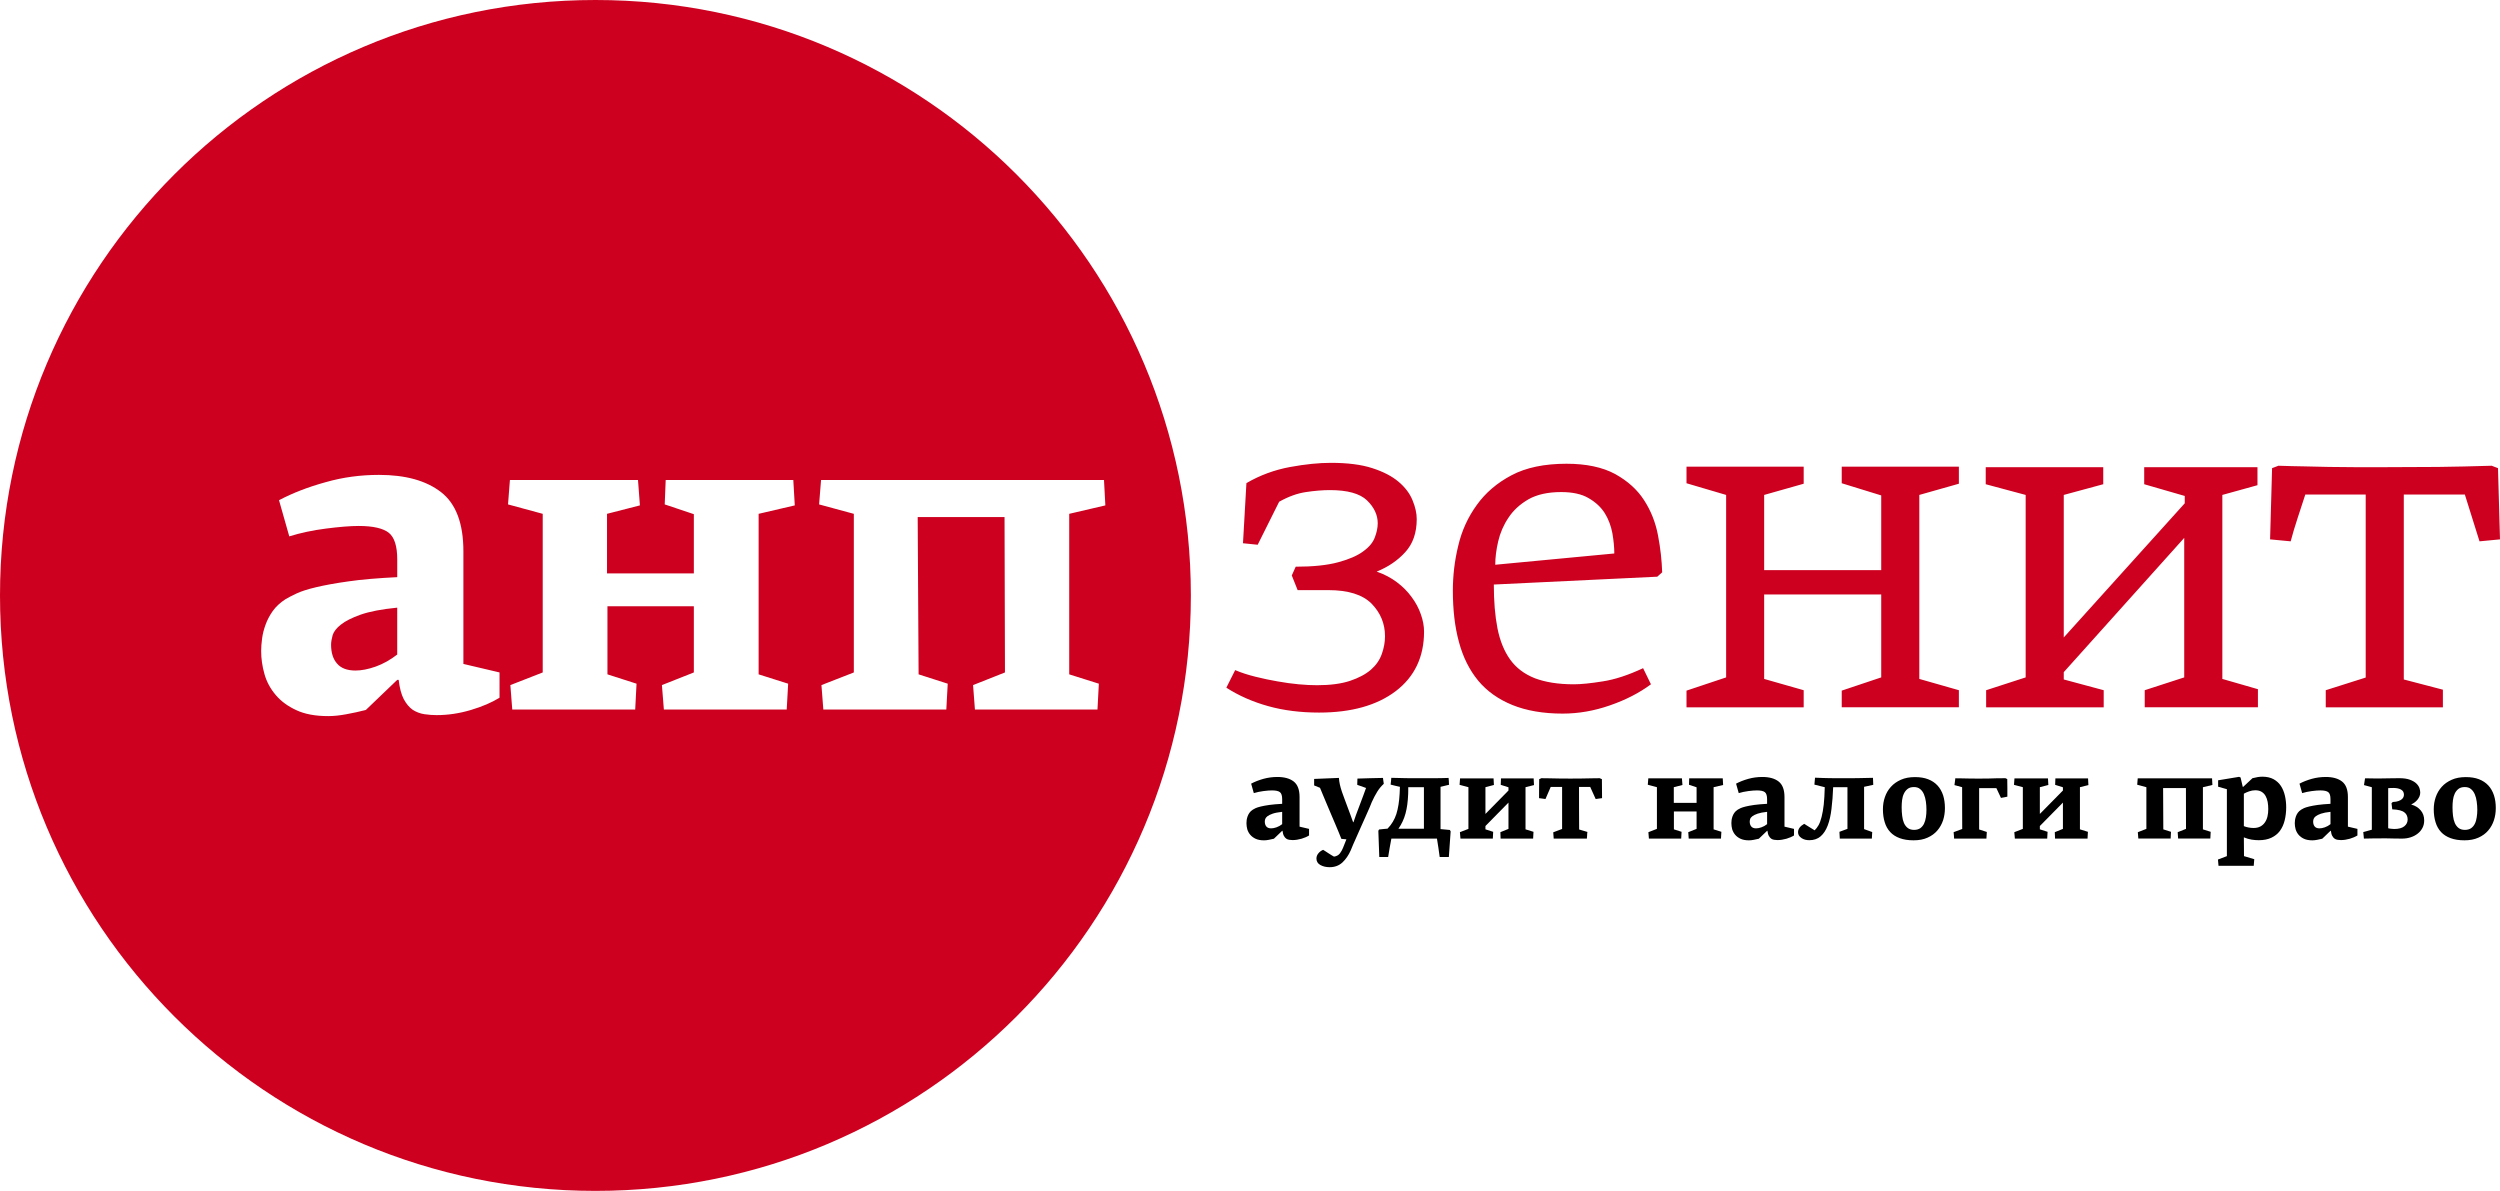
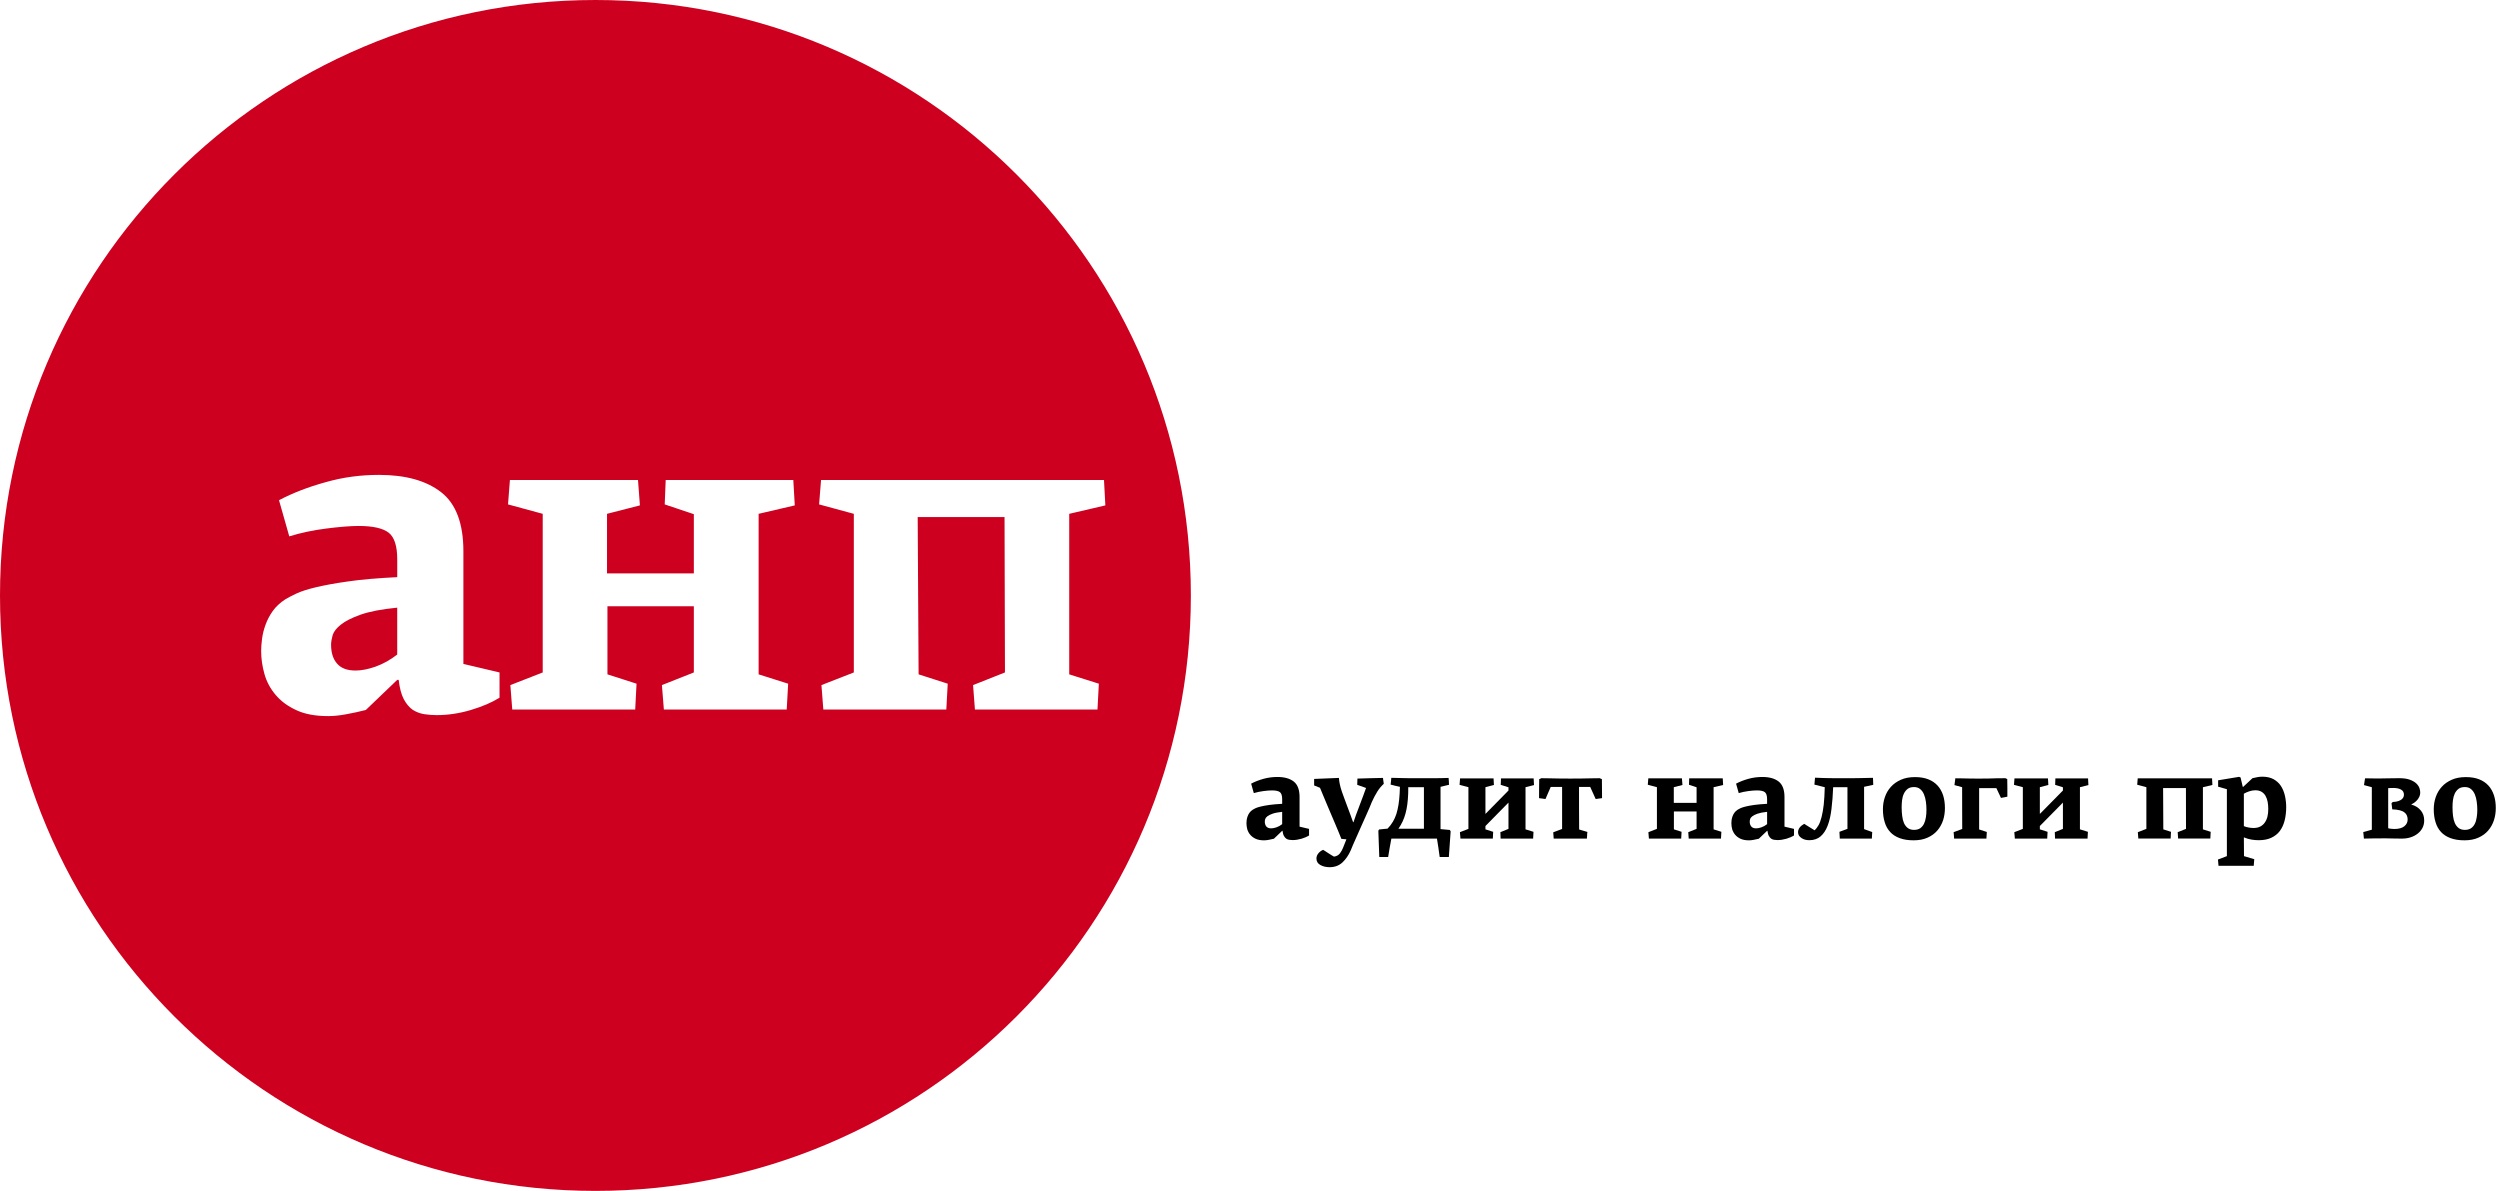
<svg xmlns="http://www.w3.org/2000/svg" xml:space="preserve" width="67.777mm" height="32.286mm" style="shape-rendering:geometricPrecision; text-rendering:geometricPrecision; image-rendering:optimizeQuality; fill-rule:evenodd; clip-rule:evenodd" viewBox="0 0 6776.64 3228.09">
  <defs>
    <style type="text/css">  .fil1 {fill:black;fill-rule:nonzero} .fil0 {fill:#CD001F;fill-rule:nonzero}  </style>
  </defs>
  <g id="Слой_x0020_1">
    <g id="_2593910281840">
-       <path class="fil0" d="M6515.87 1841.8l0 0 0 -501.33 165.49 0 39.75 126.89 55.52 -5.33 -5.41 -193.03 -17.16 -6.54c-52.02,1.61 -100.04,2.66 -144.16,3.23 -44.11,0.37 -92.54,0.67 -145.58,0.67l-80.65 0c-24.59,0 -48.12,-0.3 -70.8,-0.67 -22.31,-0.57 -44.9,-0.76 -66.9,-1.51 -21.82,-0.21 -45.27,-0.97 -69.94,-1.72l-17.19 6.54 -5.41 193.03 55.81 5.33c5.03,-19.29 11.38,-40.54 18.97,-63.59 7.51,-22.68 14.42,-44.04 20.69,-63.3l163.71 0 0 496.11 -108.3 34.35 0 46.32 317.53 0 0 -47.75 -105.99 -27.71zm-593.76 -477.53l0 0 -327.96 363.66 0 -386.34 107.03 -29.03 0 -46.21 -318.57 0 0 46.21 108.27 29.03 0 494.6 -107.12 34.73 0 46.32 318.66 0 0 -46.32 -108.27 -29.14 0 -19.83 326.54 -363.92 0 378.15 -107.06 34.73 0 46.32 306.82 0 0 -49.07 -96.43 -27.82 0 -498.77 95.2 -26.39 0 -48.85 -307.01 0 0 46.21 109.91 31.8 0 19.91zm-822.75 181.17l0 0 -317.34 0 0 -203.85 107.14 -30.37 0 -46.22 -317.63 0 0 44.9 107.43 31.69 0 494.6 -107.43 35.86 0 45.19 317.63 0 0 -46.32 -107.14 -30.57 0 -228.88 317.34 0 0 224.71 -107.06 35.86 0 45.19 317.53 0 0 -46.32 -107.22 -30.57 0 -498.77 107.22 -30.37 0 -46.22 -317.53 0 0 44.9 107.06 33.03 0 202.5zm-793.06 -195.11l0 0c19.07,11.01 33.48,24.57 43.84,40.89 10.06,16.44 16.79,34.45 20.5,54.28 3.42,19.94 5.22,38.25 5.22,54.77l-322.74 30.56c0,-19.29 2.66,-40.62 7.96,-63.48 5.33,-22.9 14.53,-44.33 27.93,-64.16 13.07,-19.94 31.02,-36.34 54.06,-49.73 22.98,-13 52.48,-19.64 88.75,-19.64 30.75,0 55.71,5.4 74.49,16.51zm199.27 201l0 0c-0.94,-31.8 -4.63,-65.1 -11.27,-100.04 -6.65,-34.99 -19.18,-66.79 -37.77,-95.47 -18.51,-28.76 -44.81,-52.26 -78.57,-70.96 -34.08,-18.32 -77.83,-27.82 -131.62,-27.82 -59.99,0 -109.72,10.33 -148.92,31.13 -39.17,20.61 -70.7,47.53 -94.32,80.57 -24.02,33.11 -40.8,69.86 -50.3,110.44 -9.95,40.62 -14.61,81.35 -14.61,121.78 0,51.99 5.3,98.58 16.52,139.39 11,41.18 28.47,75.92 52.08,104.59 23.83,28.73 54.87,50.65 92.83,66.12 37.85,15.28 83.13,23.27 136.28,23.27 42.98,0 85.68,-7.51 127.99,-22.3 42.41,-14.64 79.43,-33.6 111.23,-57.14l-21.26 -43.73c-39.56,18.59 -75.91,30.64 -109.05,35.77 -33,5.3 -59.2,7.96 -78.76,7.96 -42.31,0 -77.34,-5.7 -105.9,-16.52 -28.17,-11.19 -50.28,-27.82 -66.61,-50.49 -16.22,-22.57 -27.71,-50.86 -34.45,-84.73 -6.65,-34.05 -9.88,-73.55 -9.88,-118.71l443.1 -21.25 13.26 -11.87zm-1008.63 -285.46c-41.77,7.77 -81.16,22 -118.33,43.73l-9.31 162.96 39.86 4.06 58.16 -116.53c24.59,-13.86 48.95,-22.79 72.68,-26.28 23.54,-3.53 45.38,-5.33 64.83,-5.33 47.64,0 81.05,9.23 100.49,27.71 19.27,18.62 29.22,39.4 29.22,62.16 0,12.43 -2.85,25.46 -8.07,38.92 -5.3,13.94 -16.03,26.48 -31.88,37.77 -15.77,11.46 -38.14,21.25 -67.28,29.03 -29.13,7.96 -67.57,12.05 -115.1,12.05l-10.63 23.73 15.85 39.75 83.31 0c53.8,0 92.81,12.24 117.2,36.72 24.19,24.88 36.34,54.2 36.34,88.26 0,15.76 -2.85,31.8 -8.64,48.01 -5.7,16.33 -15.65,30.67 -29.62,42.8 -14.31,12.35 -33.19,22.3 -56.92,30.29 -23.91,7.78 -53.42,11.68 -88.74,11.68 -15.1,0 -31.8,-0.68 -50.09,-2.48 -18.7,-1.72 -37.68,-4.36 -57.8,-7.96 -19.64,-3.34 -39.57,-7.62 -59.32,-12.54 -19.93,-4.92 -38.14,-10.73 -55.03,-17.94l-23.92 47.63c33.7,21.74 71.55,38.33 113.41,50.01 41.66,11.67 87.77,17.46 137.97,17.46 87.5,0 156.69,-19.45 207.83,-58.16 50.94,-38.81 76.69,-92.73 76.69,-161.31 0,-15.09 -2.96,-30.86 -8.66,-46.88 -5.6,-16.42 -14.05,-32.06 -25.13,-46.97 -11.03,-15.2 -24.4,-28.57 -40.35,-40.43 -15.84,-11.86 -33.86,-21.36 -54.28,-28.38 30.86,-12.54 56.76,-29.89 77.37,-52.67 20.68,-22.49 31.2,-52.29 31.2,-89.69 0,-15.84 -3.87,-32.92 -11.38,-51.05 -7.39,-18.21 -19.82,-34.8 -37.68,-50 -17.54,-14.91 -41.45,-27.42 -71.26,-37.01 -29.99,-9.77 -67.46,-14.42 -112.54,-14.42 -31.8,0 -68.52,3.6 -110.45,11.3z" />
      <path class="fil0" d="M924.12 1693.07c-11.87,9.21 -19.26,18.71 -22.39,28.47 -2.66,9.77 -4.28,18.51 -4.28,26.02 0,21.44 5.15,38.41 15.96,50.87 10.62,12.7 27.15,19.15 50.2,19.15 16.02,0 34.23,-3.42 54.73,-10.71 20.24,-7.23 39.79,-18.24 58.38,-32.65l0 -127.08c-42.42,4.18 -75.28,10.56 -99.26,19 -23.73,8.53 -41.47,17.35 -53.34,26.95zm2050.78 230.29l-332.21 0 -5.03 -66.33 86.44 -34.27 -1.14 -421.14 -235.42 0 2.45 426.28 78.97 25.34 -3.81 70.13 -333.37 0 -5.12 -66.33 87.79 -34.27 0 -429.96 -94.14 -25.53 5.31 -66.23 766.96 0 3.69 68.89 -97.94 22.87 0 435.1 80.29 25.34 -3.71 70.13zm-838.49 -70.13l-3.9 70.13 -333 0 -5.29 -66.33 86.54 -34.27 0 -179.34 -234.19 0 0 184.48 78.85 25.34 -3.61 70.13 -333.26 0 -5.15 -66.33 87.7 -34.27 0 -429.96 -94.04 -25.53 5.11 -66.23 347.22 0 5.15 68.89 -89.13 22.87 0 161.42 235.35 0 0 -160.47 -78.96 -26.48 2.66 -66.23 345.91 0 3.99 68.89 -98.02 22.87 0 435.1 80.08 25.34zm-782.33 37.96c-20.31,12.8 -46.4,23.92 -77.52,33.3 -31.42,9.38 -62.36,13.96 -93,13.96 -11.04,0 -22.31,-0.87 -33.51,-2.56 -11.49,-1.8 -21.93,-5.82 -31.51,-11.97 -9.2,-6.46 -17.27,-16.15 -24.1,-28.77 -6.55,-12.61 -11.2,-29.89 -13.78,-52.28l-3.87 0 -85.14 81.62c-16.98,4.38 -34.35,8.17 -52.08,11.4 -17.95,3.42 -34.53,5.22 -49.74,5.22 -34.91,0 -63.59,-5.32 -86.53,-16.06 -23.09,-10.63 -41.76,-24.3 -56.01,-41.27 -14.43,-16.99 -24.68,-35.96 -30.45,-56.75 -5.9,-20.69 -8.94,-41.75 -8.94,-62.81 0,-9.31 0.87,-20.42 2.48,-33.11 1.71,-12.83 4.92,-25.53 9.57,-38.06 4.58,-12.81 11.22,-25.16 19.56,-37.01 8.56,-11.94 20.02,-22.5 34.46,-31.88 6.91,-4.09 16.59,-9.21 29.33,-15.2 12.69,-6.05 30.56,-11.76 53.42,-17.17 22.67,-5.4 52.18,-10.92 87.69,-15.84 35.55,-5.22 79.79,-8.83 132.38,-11.49l0 -48.2c0,-35.69 -7.59,-59.8 -22.87,-72.04 -15.4,-12.13 -42.53,-18.51 -81.54,-18.51 -23.73,0 -53.31,2.55 -89.01,7.12 -35.48,4.55 -68.59,11.57 -99.26,21.08l-27.81 -98.02c37.11,-19.64 79.35,-35.88 126.5,-48.88 47.07,-13.47 95.18,-19.75 144.42,-19.75 72.13,0 128.22,15.58 168.56,46.97 40.22,31.15 60.33,84.95 60.33,160.1l0 305.36 97.94 23.06 0 68.44zm259.93 -1891.19c-891.56,0 -1614.01,722.64 -1614.01,1614.1 0,891.46 722.45,1613.99 1614.01,1613.99 891.54,0 1614,-722.53 1614,-1613.99 0,-891.46 -722.46,-1614.1 -1614,-1614.1z" />
      <g>
        <path class="fil1" d="M3445.83 2245.38l0 0c4.06,0 9.1,-0.94 14.31,-2.82 5.41,-1.91 10.44,-4.66 15.39,-8.56l0 -33.4c-11.11,1.15 -19.74,2.85 -26.01,5.03 -6.27,2.18 -11.01,4.57 -14.13,7.02 -3.04,2.47 -5.03,4.95 -5.81,7.5 -0.75,2.56 -1.13,4.85 -1.13,6.95 0,5.48 1.43,9.95 4.17,13.26 2.77,3.34 7.21,5.03 13.21,5.03zm29.7 6.65l-22.41 21.46c-4.36,1.13 -8.9,2.08 -13.66,2.94 -4.66,0.94 -9.02,1.42 -13,1.42 -9.2,0 -16.71,-1.42 -22.79,-4.17 -5.97,-2.77 -10.89,-6.45 -14.69,-10.92 -3.82,-4.47 -6.37,-9.39 -8.07,-14.9 -1.42,-5.41 -2.18,-10.93 -2.18,-16.42 0,-2.55 0.08,-5.4 0.57,-8.82 0.56,-3.23 1.32,-6.65 2.55,-9.98 1.24,-3.31 2.86,-6.54 5.12,-9.66 2.28,-3.15 5.32,-6 9.12,-8.37 1.72,-1.13 4.27,-2.55 7.58,-4.09 3.42,-1.5 8.07,-2.93 14.15,-4.44 5.9,-1.42 13.67,-2.85 22.98,-4.19 9.28,-1.32 20.88,-2.26 34.72,-3.04l0 -12.7c0,-9.31 -1.99,-15.58 -5.97,-18.81 -4.01,-3.23 -11.11,-4.84 -21.47,-4.84 -6.16,0 -13.93,0.56 -23.35,1.8 -9.28,1.24 -18.03,3.04 -26.1,5.52l-7.21 -25.64c9.79,-5.22 20.8,-9.47 33.11,-13 12.35,-3.41 25.07,-5.11 37.98,-5.11 18.89,0 33.67,4.06 44.3,12.32 10.55,8.26 15.85,22.23 15.85,42.04l0 80.3 25.72 6.06 0 17.94c-5.41,3.34 -12.14,6.27 -20.32,8.74 -8.34,2.37 -16.52,3.69 -24.37,3.69 -3.04,0 -6,-0.27 -8.93,-0.75 -3.04,-0.49 -5.79,-1.43 -8.16,-3.12 -2.47,-1.73 -4.57,-4.2 -6.37,-7.51 -1.88,-3.34 -2.93,-7.88 -3.79,-13.77l-0.95 0z" />
        <path class="fil1" d="M3679.45 2110.48c11.57,-0.49 23.17,-0.86 34.73,-1.05 11.59,-0.3 23.16,-0.49 34.64,-0.76 0,0 0.19,1.89 0.37,3.42 0.3,1.51 0.49,3.23 0.68,5.03 0.27,1.8 0.56,3.42 0.75,5.03 0.08,1.62 0.27,2.56 0.27,2.56 -6.43,5.89 -12.32,12.72 -17.73,21.44 -5.33,8.75 -10.25,18.03 -14.72,28.09 -1.23,3.6 -3.41,8.82 -6.45,15.76 -2.94,6.84 -6.35,14.53 -10.15,22.98 -3.9,8.53 -7.8,17.46 -11.97,26.74 -4.17,9.31 -8.07,18.33 -11.86,26.77 -3.69,8.37 -7.11,16.04 -10.15,22.87 -2.96,6.83 -5.13,11.97 -6.45,15.58 -5.79,13.29 -13.4,24.29 -22.6,32.92 -9.31,8.55 -20.77,12.81 -34.54,12.81 -9.87,0 -18.21,-2 -25.34,-5.98 -7.02,-3.98 -10.52,-9.87 -10.52,-17.46 0,-5.22 1.8,-9.95 5.3,-14.15 3.34,-4.17 7.69,-7.29 12.81,-9.47 1.15,0.65 3.04,1.88 5.81,3.61 2.74,1.8 5.67,3.68 8.63,5.67 3.02,1.99 5.87,3.9 8.72,5.52 2.85,1.69 4.84,2.85 6.27,3.6 7.02,-0.94 12.43,-3.9 16.22,-8.93 3.71,-5.03 6.27,-9.85 8.18,-14.61l9.28 -23.35 -13.66 -1.24c-1.51,-4.06 -3.8,-9.76 -6.84,-16.97 -3.04,-7.22 -6.35,-15.18 -10.14,-24.22 -3.9,-8.9 -7.78,-18.21 -11.97,-28.09 -4.17,-9.68 -8.07,-19.07 -11.87,-28.08 -3.68,-8.83 -7.1,-16.9 -10.14,-24.22 -3.04,-7.21 -5.33,-12.8 -6.94,-16.79l-15.93 -6.45 0 -17.65 67.17 -2.75c0.38,5.87 1.24,11.68 2.48,17.46 1.23,5.87 3.14,12.62 5.78,20.4 1.43,4.09 3.42,9.79 6.27,17.27 2.74,7.69 5.7,15.58 8.82,23.73 3.15,8.26 6.08,16.14 8.83,23.73 2.85,7.69 4.84,13.4 6.27,17.46l1.05 0c1.42,-4.74 3.71,-11.3 6.83,-19.75 3.23,-8.45 6.54,-17.46 10.06,-26.74 3.61,-9.31 7.02,-18.32 10.06,-26.77 3.23,-8.64 5.41,-15.2 7.11,-19.56l-23.81 -8.45 0 -3.23c0,-1.69 0,-3.41 0.18,-5.3 0.11,-1.91 0.19,-3.6 0.19,-5.13l0 -2.75 0 -0.56z" />
        <path class="fil1" d="M3817.26 2133.8l0 0 0 9.42c0,3.04 -0.11,6.05 -0.19,8.9 -0.78,20.05 -3.04,37.69 -7.13,52.67 -3.98,15.01 -10.44,28.95 -19.37,41.67l69.19 0 0 -112.66 -42.5 0zm87.48 113.6l25.45 2.37 2 4 -4.85 69.16 -24.86 0c-1.05,-8.52 -2.18,-16.97 -3.52,-25.15 -1.24,-8.45 -2.48,-16.6 -3.88,-24.67l-123.57 0c-1.51,8.26 -3.04,16.52 -4.55,24.78 -1.32,8.15 -2.74,16.52 -4.17,25.04l-24.02 0c-0.46,-12.05 -0.84,-23.91 -1.32,-35.58 -0.38,-11.76 -0.94,-23.43 -1.24,-35.29 0.3,-0.67 0.75,-1.24 0.94,-1.8 0.19,-0.57 0.57,-1.24 1.05,-1.8 3.79,-0.49 7.51,-0.94 11.49,-1.24 3.9,-0.27 7.77,-0.75 11.49,-1.05 11.11,-11.49 19.07,-24.67 23.91,-39.83 4.74,-15.21 7.7,-33.52 8.83,-55.15 0,-2.93 0.08,-5.97 0.38,-9.01 0.18,-3.15 0.37,-6.27 0.37,-9.39 -4.28,-0.86 -8.45,-1.8 -12.62,-2.85 -4.17,-0.94 -8.26,-1.99 -12.53,-3.15 0.48,-3.01 0.67,-6.16 0.97,-9.2 0.26,-3.04 0.56,-5.97 0.83,-9.2 8.56,0.19 15.77,0.37 21.47,0.48 5.59,0.19 11,0.19 16.11,0.38 4.85,0.08 10.17,0.19 15.58,0.19l20.58 0 21.28 0 19.46 0c6.45,0 12.99,-0.11 19.56,-0.19 6.61,-0.19 13.66,-0.3 21.25,-0.57 0.46,3.23 0.75,6.25 0.75,9.21 0,3.04 0.08,6.08 0.57,9.3l-23.17 5.6 0 114.62z" />
        <polygon class="fil1" points="4026.52,2206.29 4088.95,2142.81 4088.95,2134.07 4067.97,2127.43 4068.64,2110.05 4157.2,2110.05 4158.14,2128.1 4135.16,2133.78 4135.16,2248.04 4156.79,2254.77 4155.77,2273.08 4067.59,2273.08 4067.02,2255.74 4088.95,2246.81 4088.95,2175.55 4026.52,2239.03 4026.52,2248.04 4047.48,2254.77 4046.53,2273.08 3958.76,2273.08 3957.33,2255.74 3980.39,2246.81 3980.39,2133.78 3956.39,2127.43 3957.71,2110.05 4048.52,2110.05 4049.49,2127.8 4026.52,2133.78 " />
        <path class="fil1" d="M4280.53 2248.45c3.8,1.15 7.4,2.1 11.19,3.33 3.61,1.13 7.21,2.18 11.2,3.31 -0.57,3.23 -0.76,6.19 -0.76,9.02 0,2.85 -0.29,5.89 -0.67,9.04l-89.96 0 -1.23 -17.09 24.02 -9.04 0 -113.94 -30.86 0 -14.23 32.81c-2.93,-0.46 -5.78,-0.86 -8.74,-1.24 -2.83,-0.27 -5.79,-0.64 -8.64,-1.13 0,-8.45 0,-16.89 0.11,-25.53 0.08,-8.64 0.27,-17.17 0.27,-25.91 1.05,-0.48 2.01,-0.86 3.04,-1.32 0.86,-0.48 1.91,-0.86 2.85,-1.34 3.23,0 6.46,0 9.68,0.19 3.42,0.1 6.84,0.1 10.07,0.1 10.06,0.27 20.01,0.38 29.7,0.57 9.76,0.08 19.56,0.19 29.24,0.19 9.39,0 19.08,-0.11 29.22,-0.19 10.06,-0.19 20.23,-0.3 30.56,-0.57 3.34,0 6.65,0 9.88,-0.1 3.52,-0.19 6.64,-0.19 9.76,-0.19 1.16,0.48 2.1,0.86 3.04,1.34 0.78,0.46 1.81,0.84 2.96,1.32 0,8.74 0.19,17.27 0.19,25.91 0.08,8.64 0.19,17.08 0.19,25.53 -2.85,0.49 -5.79,0.86 -8.64,1.13 -2.96,0.38 -5.78,0.78 -8.63,1.24l-14.83 -32.81 -30.34 0c0,19.34 0,38.59 0.08,57.78 0.18,18.99 0.29,38.14 0.29,57.59z" />
        <polygon class="fil1" points="4491.35,2133.8 4466.6,2127.18 4468,2109.7 4559.11,2109.7 4560.54,2127.83 4537.1,2133.8 4537.1,2176.22 4598.86,2176.22 4598.86,2134.1 4578.28,2127.18 4578.85,2109.7 4669.77,2109.7 4670.79,2127.83 4644.99,2133.8 4644.99,2248.07 4666.06,2254.72 4665.01,2273.11 4577.53,2273.11 4576.29,2255.77 4598.86,2246.75 4598.86,2199.57 4537.37,2199.57 4537.37,2248.07 4558.17,2254.72 4557.12,2273.11 4469.61,2273.11 4468.21,2255.77 4491.35,2246.75 " />
        <path class="fil1" d="M4760.29 2245.38l0 0c4.17,0 9.12,-0.94 14.34,-2.82 5.41,-1.91 10.44,-4.66 15.37,-8.56l0 -33.4c-11.12,1.15 -19.75,2.85 -25.99,5.03 -6.38,2.18 -10.93,4.57 -14.15,7.02 -3.04,2.47 -5.04,4.95 -5.79,7.5 -0.75,2.56 -1.16,4.85 -1.16,6.95 0,5.48 1.43,9.95 4.2,13.26 2.75,3.34 7.21,5.03 13.18,5.03zm29.71 6.65l-22.39 21.46c-4.38,1.13 -8.93,2.08 -13.67,2.94 -4.65,0.94 -8.93,1.42 -13.02,1.42 -9.09,0 -16.7,-1.42 -22.68,-4.17 -6.08,-2.77 -11,-6.45 -14.79,-10.92 -3.72,-4.47 -6.35,-9.39 -8.08,-14.9 -1.42,-5.41 -2.17,-10.93 -2.17,-16.42 0,-2.55 0.08,-5.4 0.56,-8.82 0.57,-3.23 1.32,-6.65 2.56,-9.98 1.23,-3.31 2.85,-6.54 5.14,-9.66 2.25,-3.15 5.3,-6 9.09,-8.37 1.72,-1.13 4.28,-2.55 7.69,-4.09 3.34,-1.5 7.99,-2.93 14.05,-4.44 5.89,-1.42 13.66,-2.85 22.97,-4.19 9.31,-1.32 20.88,-2.26 34.73,-3.04l0 -12.7c0,-9.31 -1.99,-15.58 -5.98,-18.81 -3.98,-3.23 -11.11,-4.84 -21.44,-4.84 -6.19,0 -13.96,0.56 -23.35,1.8 -9.31,1.24 -18.03,3.04 -26.1,5.52l-7.21 -25.64c9.77,-5.22 20.77,-9.47 33.11,-13 12.32,-3.41 25.05,-5.11 38.03,-5.11 18.81,0 33.7,4.06 44.22,12.32 10.55,8.26 15.88,22.23 15.88,42.04l0 80.3 25.8 6.06 0 17.94c-5.52,3.34 -12.24,6.27 -20.4,8.74 -8.36,2.37 -16.52,3.69 -24.4,3.69 -3.04,0 -5.89,-0.27 -8.93,-0.75 -3.04,-0.49 -5.79,-1.43 -8.15,-3.12 -2.37,-1.73 -4.55,-4.2 -6.35,-7.51 -1.91,-3.34 -2.96,-7.88 -3.82,-13.77l-0.94 0z" />
        <path class="fil1" d="M4997.06 2109.45l21.66 0c6.24,0 12.43,-0.1 18.48,-0.21 6,-0.19 12.16,-0.19 18.33,-0.38 6.37,-0.08 13.39,-0.27 21.46,-0.45l0.76 18.96 -24.86 5.41 0 114.64 22.01 7.97 -0.95 17.76 -86.94 0 -0.94 -18.41 21.74 -7.99 0 -112.92 -38.73 0c-0.84,21.55 -2.37,41.1 -4.55,58.75 -2.07,17.65 -5.49,32.73 -10.33,45.35 -4.76,12.53 -11.22,22.3 -19.18,29.13 -8.08,6.95 -18.33,10.44 -30.46,10.44 -3.82,0 -7.61,-0.45 -11.22,-1.31 -3.6,-0.95 -6.91,-2.37 -9.77,-4.28 -2.93,-1.89 -5.32,-4.09 -7.12,-6.84 -1.7,-2.66 -2.56,-5.78 -2.56,-9.3 0,-8.72 5.51,-16.23 16.52,-22.68l28.46 17.64c3.8,-3.6 7.32,-8.26 10.63,-13.93 3.23,-5.89 6,-13.4 8.26,-22.49 2.39,-9.12 4.2,-20.24 5.81,-33.41 1.32,-13.18 2.37,-28.84 2.74,-47.07l-28.08 -7.02 1.69 -18.78c8.56,0.46 15.58,0.75 21.26,0.83 5.59,0.19 11.22,0.19 16.33,0.38 5.22,0.11 10.92,0.21 16.81,0.21l22.76 0z" />
        <path class="fil1" d="M5154.74 2188.3l0 0c0,8.18 0.49,15.95 1.43,23.35 0.86,7.32 2.47,13.86 4.84,19.37 2.56,5.6 5.87,10.07 10.25,13.37 4.28,3.34 10.06,5.14 17.09,5.14 6.91,0 12.43,-1.61 16.89,-4.54 4.25,-3.15 7.59,-7.13 10.06,-12.06 2.45,-5.03 4.07,-10.84 5.12,-17.3 1.05,-6.43 1.53,-13.26 1.53,-20.28 0,-7.7 -0.48,-15.09 -1.53,-22.41 -1.05,-7.32 -2.75,-14.05 -5.3,-19.94 -2.48,-5.89 -5.9,-10.63 -10.36,-14.15 -4.28,-3.69 -9.88,-5.41 -16.6,-5.41 -7.21,0 -12.92,1.62 -17.27,5.03 -4.28,3.34 -7.7,7.7 -10.07,12.84 -2.58,5.22 -4.09,11.19 -4.95,17.65 -0.75,6.35 -1.13,12.91 -1.13,19.34zm117.29 2.21c0,11.46 -1.62,22.38 -4.93,32.81 -3.52,10.44 -8.63,19.85 -15.66,27.9 -6.94,8.18 -15.84,14.63 -26.58,19.37 -10.62,4.84 -23.16,7.21 -37.68,7.21 -14.69,0 -27.23,-1.99 -37.76,-5.89 -10.52,-3.88 -19.08,-9.39 -25.72,-16.6 -6.65,-7.21 -11.76,-16.04 -14.8,-26.4 -3.31,-10.43 -4.92,-22.19 -4.92,-35.28 0,-11.57 1.69,-22.6 5.4,-33.11 3.5,-10.36 8.91,-19.75 16.23,-27.71 7.21,-8.07 16.22,-14.34 27.04,-19.19 10.81,-4.84 23.46,-7.21 38.14,-7.21 13.58,0 25.53,1.91 35.58,5.79 10.25,3.9 18.7,9.58 25.45,16.89 6.83,7.32 11.76,16.23 15.28,26.59 3.31,10.43 4.93,22 4.93,34.83z" />
        <path class="fil1" d="M5318.73 2190.43c-0.08,-18.78 -0.08,-37.66 -0.08,-56.65l-20.8 -5.68c0.49,-3.04 0.86,-6.19 1.24,-9.2 0.3,-2.96 0.67,-6 1.13,-9.23 4.28,0 9.69,0.11 16.33,0.19 6.75,0.19 13.48,0.19 20.31,0.4 6.94,0.08 13.29,0.19 19.27,0.19l13.96 0c7.51,0 14.53,-0.11 21.07,-0.19 6.45,-0.21 13.18,-0.29 20.39,-0.59 3.82,0 7.69,0 11.86,-0.08 4.09,-0.19 8.26,-0.19 12.54,-0.19l5.03 2.45c0.11,7.8 0.3,15.87 0.3,23.84l0 23.81c-2.96,0.78 -5.89,1.34 -8.75,1.8 -2.85,0.59 -5.78,1.16 -8.63,1.53 -2.37,-4.46 -4.28,-8.82 -6.16,-13.18 -1.91,-4.39 -4.09,-8.64 -6.19,-13.21l-46.78 0 0 111.98 20.8 6.73 -1.05 17.94 -87.59 0c-0.19,-2.85 -0.38,-5.68 -0.56,-8.63 -0.11,-2.94 -0.38,-5.79 -0.76,-8.72l23.33 -8.64c0,-19.1 -0.08,-37.87 -0.19,-56.67z" />
        <polygon class="fil1" points="5529.33,2206.29 5591.87,2142.81 5591.87,2134.07 5570.81,2127.43 5571.45,2110.05 5660,2110.05 5660.94,2128.1 5637.98,2133.78 5637.98,2248.04 5659.62,2254.77 5658.59,2273.08 5570.51,2273.08 5569.84,2255.74 5591.87,2246.81 5591.87,2175.55 5529.33,2239.03 5529.33,2248.04 5550.31,2254.77 5549.26,2273.08 5461.57,2273.08 5460.14,2255.74 5483.22,2246.81 5483.22,2133.78 5459.2,2127.43 5460.52,2110.05 5551.36,2110.05 5552.38,2127.8 5529.33,2133.78 " />
        <polygon class="fil1" points="5925.32,2136.14 5863.45,2136.14 5864.01,2248.12 5884.81,2254.77 5883.87,2273.05 5796.25,2273.05 5794.93,2255.79 5818.1,2246.78 5818.1,2133.86 5793.24,2127.13 5794.64,2109.75 5996.12,2109.75 5997.06,2127.78 5971.35,2133.86 5971.35,2248.12 5992.4,2254.77 5991.46,2273.05 5904.15,2273.05 5902.94,2255.79 5925.5,2246.78 " />
        <path class="fil1" d="M6148.48 2192.95l0 0c0,-6.64 -0.48,-13.1 -1.61,-19.18 -1.16,-6.27 -3.04,-11.49 -5.71,-16.22 -2.55,-4.76 -6.27,-8.45 -10.73,-11.22 -4.74,-2.83 -10.33,-4.17 -17.27,-4.17 -5.41,0 -10.82,0.97 -16.31,2.85 -5.7,1.91 -10.44,4.09 -14.53,6.46l0 87.88c3.8,1.62 8.07,2.94 12.73,3.69 4.63,0.97 9.2,1.34 13.48,1.34 7.21,0 13.37,-1.34 18.4,-3.98 5.03,-2.66 9.2,-6.37 12.35,-11.03 3.31,-4.73 5.68,-10.14 7.1,-16.41 1.43,-6.16 2.1,-12.91 2.1,-20.02zm-65.77 127.72l27.82 8.34 -1.43 17.95 -95.47 0 -1.53 -17.08 24.21 -9.21 0 -181.43 -23.73 -6.76 0 -17.35 56.84 -9.39 3.98 1.7 5.89 25.34 1.05 0.3 25.35 -23.65c10.06,-2.67 19.07,-4.09 26.85,-4.09 12.05,0 22.11,2.39 30.37,6.83 8.26,4.66 14.91,10.74 19.94,18.43 5.03,7.78 8.53,16.6 10.81,26.39 2.29,9.96 3.42,20.4 3.42,31.32 0,12.7 -1.43,24.48 -4.09,35.29 -2.64,10.92 -7.02,20.5 -12.81,28.46 -5.97,8.07 -13.74,14.26 -23.16,18.7 -9.39,4.47 -20.88,6.75 -34.24,6.75 -6.19,0 -12.62,-0.48 -19.18,-1.53 -6.54,-1.02 -13.56,-3.01 -21.26,-6.16l0.38 50.86z" />
-         <path class="fil1" d="M6287.53 2245.38l0 0c4.19,0 9.04,-0.94 14.34,-2.82 5.4,-1.91 10.44,-4.66 15.28,-8.56l0 -33.4c-11.01,1.15 -19.64,2.85 -25.91,5.03 -6.35,2.18 -11,4.57 -14.15,7.02 -3.04,2.47 -5.03,4.95 -5.79,7.5 -0.75,2.56 -1.13,4.85 -1.13,6.95 0,5.48 1.43,9.95 4.17,13.26 2.75,3.34 7.21,5.03 13.19,5.03zm29.62 6.65l-22.31 21.46c-4.35,1.13 -8.93,2.08 -13.66,2.94 -4.74,0.94 -9.02,1.42 -13,1.42 -9.2,0 -16.7,-1.42 -22.78,-4.17 -5.98,-2.77 -10.93,-6.45 -14.72,-10.92 -3.79,-4.47 -6.35,-9.39 -8.07,-14.9 -1.43,-5.41 -2.26,-10.93 -2.26,-16.42 0,-2.55 0.19,-5.4 0.64,-8.82 0.6,-3.23 1.35,-6.65 2.59,-9.98 1.23,-3.31 2.82,-6.54 5.11,-9.66 2.28,-3.15 5.32,-6 9.12,-8.37 1.69,-1.13 4.28,-2.55 7.59,-4.09 3.41,-1.5 8.07,-2.93 14.15,-4.44 5.86,-1.42 13.66,-2.85 22.95,-4.19 9.3,-1.32 20.9,-2.26 34.64,-3.04l0 -12.7c0,-9.31 -1.91,-15.58 -5.89,-18.81 -3.99,-3.23 -11.2,-4.84 -21.45,-4.84 -6.16,0 -13.96,0.56 -23.35,1.8 -9.31,1.24 -18.02,3.04 -26.1,5.52l-7.21 -25.64c9.77,-5.22 20.8,-9.47 33.11,-13 12.35,-3.41 25.05,-5.11 38.06,-5.11 18.78,0 33.6,4.06 44.22,12.32 10.52,8.26 15.85,22.23 15.85,42.04l0 80.3 25.8 6.06 0 17.94c-5.49,3.34 -12.24,6.27 -20.39,8.74 -8.34,2.37 -16.52,3.69 -24.41,3.69 -3.04,0 -5.97,-0.27 -8.9,-0.75 -3.04,-0.49 -5.79,-1.43 -8.18,-3.12 -2.45,-1.73 -4.55,-4.2 -6.35,-7.51 -1.91,-3.34 -2.93,-7.88 -3.71,-13.77l-1.13 0z" />
        <path class="fil1" d="M6485.99 2173.93l0 0c6.65,-0.27 11.98,-1.13 15.96,-2.74 3.98,-1.51 7.02,-3.23 9.2,-5.33 2.07,-1.99 3.5,-4.06 4.17,-6.35 0.67,-2.18 0.94,-3.98 0.94,-5.3 0,-6.45 -2.64,-11.11 -8.15,-14.07 -5.41,-2.93 -12.35,-4.25 -20.5,-4.25 -1.62,0 -3.61,0 -6.46,0.08 -2.55,0.11 -5.11,0.3 -7.59,0.38l0 108.75c2.48,0.67 5.22,1.16 8.45,1.43 3.31,0.48 5.89,0.56 7.89,0.56 12.24,0 21.33,-2.45 27.41,-7.4 5.97,-4.84 9.01,-11 9.01,-18.4 0,-3.52 -0.64,-6.83 -1.88,-10.17 -1.16,-3.23 -3.34,-6.08 -6.46,-8.63 -3.14,-2.67 -7.4,-4.66 -12.91,-6.09 -5.41,-1.39 -12.35,-2.26 -20.5,-2.55l-1.99 -16.6 3.41 -3.34zm-78.01 -45.83l2.85 -18.4c7.03,0.29 14.8,0.37 23.06,0.37l21.66 0c7.96,0 15.85,-0.08 23.51,-0.37 7.7,-0.19 15.88,-0.3 24.51,-0.3 11.87,0 21.53,1.43 28.95,4.2 7.59,2.85 13.29,6.27 17.35,10.14 4.17,4.09 6.95,8.37 8.45,12.62 1.35,4.57 2.1,8.45 2.1,11.86 0,3.8 -0.75,7.32 -2.1,10.63 -1.5,3.42 -3.41,6.38 -5.67,9.23 -2.4,2.82 -5.04,5.22 -7.89,7.29 -2.96,2.1 -5.7,3.79 -8.36,4.84l0 0.67c10.43,2.94 18.88,8.16 25.15,15.55 6.46,7.43 9.58,16.63 9.58,27.53 0,7.42 -1.51,14.15 -4.63,20.12 -3.15,6 -7.42,11.22 -12.91,15.47 -5.52,4.39 -11.79,7.7 -19.08,10.06 -7.13,2.29 -14.9,3.53 -23.27,3.53 -7.86,0 -14.69,-0.11 -20.1,-0.19 -5.51,-0.11 -10.06,-0.19 -13.66,-0.3 -3.72,-0.18 -6.76,-0.18 -9.12,-0.18l-6.76 0c-11,0 -20.69,0 -28.95,0.18 -8.44,0.11 -16.68,0.3 -24.94,0.49l-1.72 -17.76c3.9,-1.05 7.7,-2.07 11.57,-3.12 3.9,-1.05 7.8,-1.99 11.6,-3.23l0 -115.21 -21.18 -5.7z" />
        <path class="fil1" d="M6647.93 2188.3l0 0c0,8.18 0.48,15.95 1.34,23.35 0.94,7.32 2.56,13.86 4.93,19.37 2.55,5.6 5.89,10.07 10.14,13.37 4.28,3.34 10.06,5.14 17.19,5.14 6.83,0 12.43,-1.61 16.79,-4.54 4.28,-3.15 7.69,-7.13 10.06,-12.06 2.58,-5.03 4.2,-10.84 5.14,-17.3 1.05,-6.43 1.61,-13.26 1.61,-20.28 0,-7.7 -0.56,-15.09 -1.61,-22.41 -0.94,-7.32 -2.67,-14.05 -5.22,-19.94 -2.56,-5.89 -5.97,-10.63 -10.36,-14.15 -4.25,-3.69 -9.95,-5.41 -16.71,-5.41 -7.21,0 -12.8,1.62 -17.27,5.03 -4.17,3.34 -7.67,7.7 -10.06,12.84 -2.45,5.22 -3.98,11.19 -4.84,17.65 -0.84,6.35 -1.13,12.91 -1.13,19.34zm117.28 2.21c0,11.46 -1.59,22.38 -5.01,32.81 -3.41,10.44 -8.55,19.85 -15.57,27.9 -6.95,8.18 -15.85,14.63 -26.58,19.37 -10.71,4.84 -23.25,7.21 -37.66,7.21 -14.72,0 -27.33,-1.99 -37.76,-5.89 -10.55,-3.88 -19.08,-9.39 -25.83,-16.6 -6.65,-7.21 -11.68,-16.04 -14.8,-26.4 -3.23,-10.43 -4.95,-22.19 -4.95,-35.28 0,-11.57 1.8,-22.6 5.41,-33.11 3.6,-10.36 9.01,-19.75 16.25,-27.71 7.21,-8.07 16.22,-14.34 27.14,-19.19 10.71,-4.84 23.44,-7.21 38.14,-7.21 13.56,0 25.54,1.91 35.59,5.79 10.14,3.9 18.59,9.58 25.42,16.89 6.76,7.32 11.79,16.23 15.2,26.59 3.42,10.43 5.01,22 5.01,34.83z" />
      </g>
    </g>
  </g>
</svg>